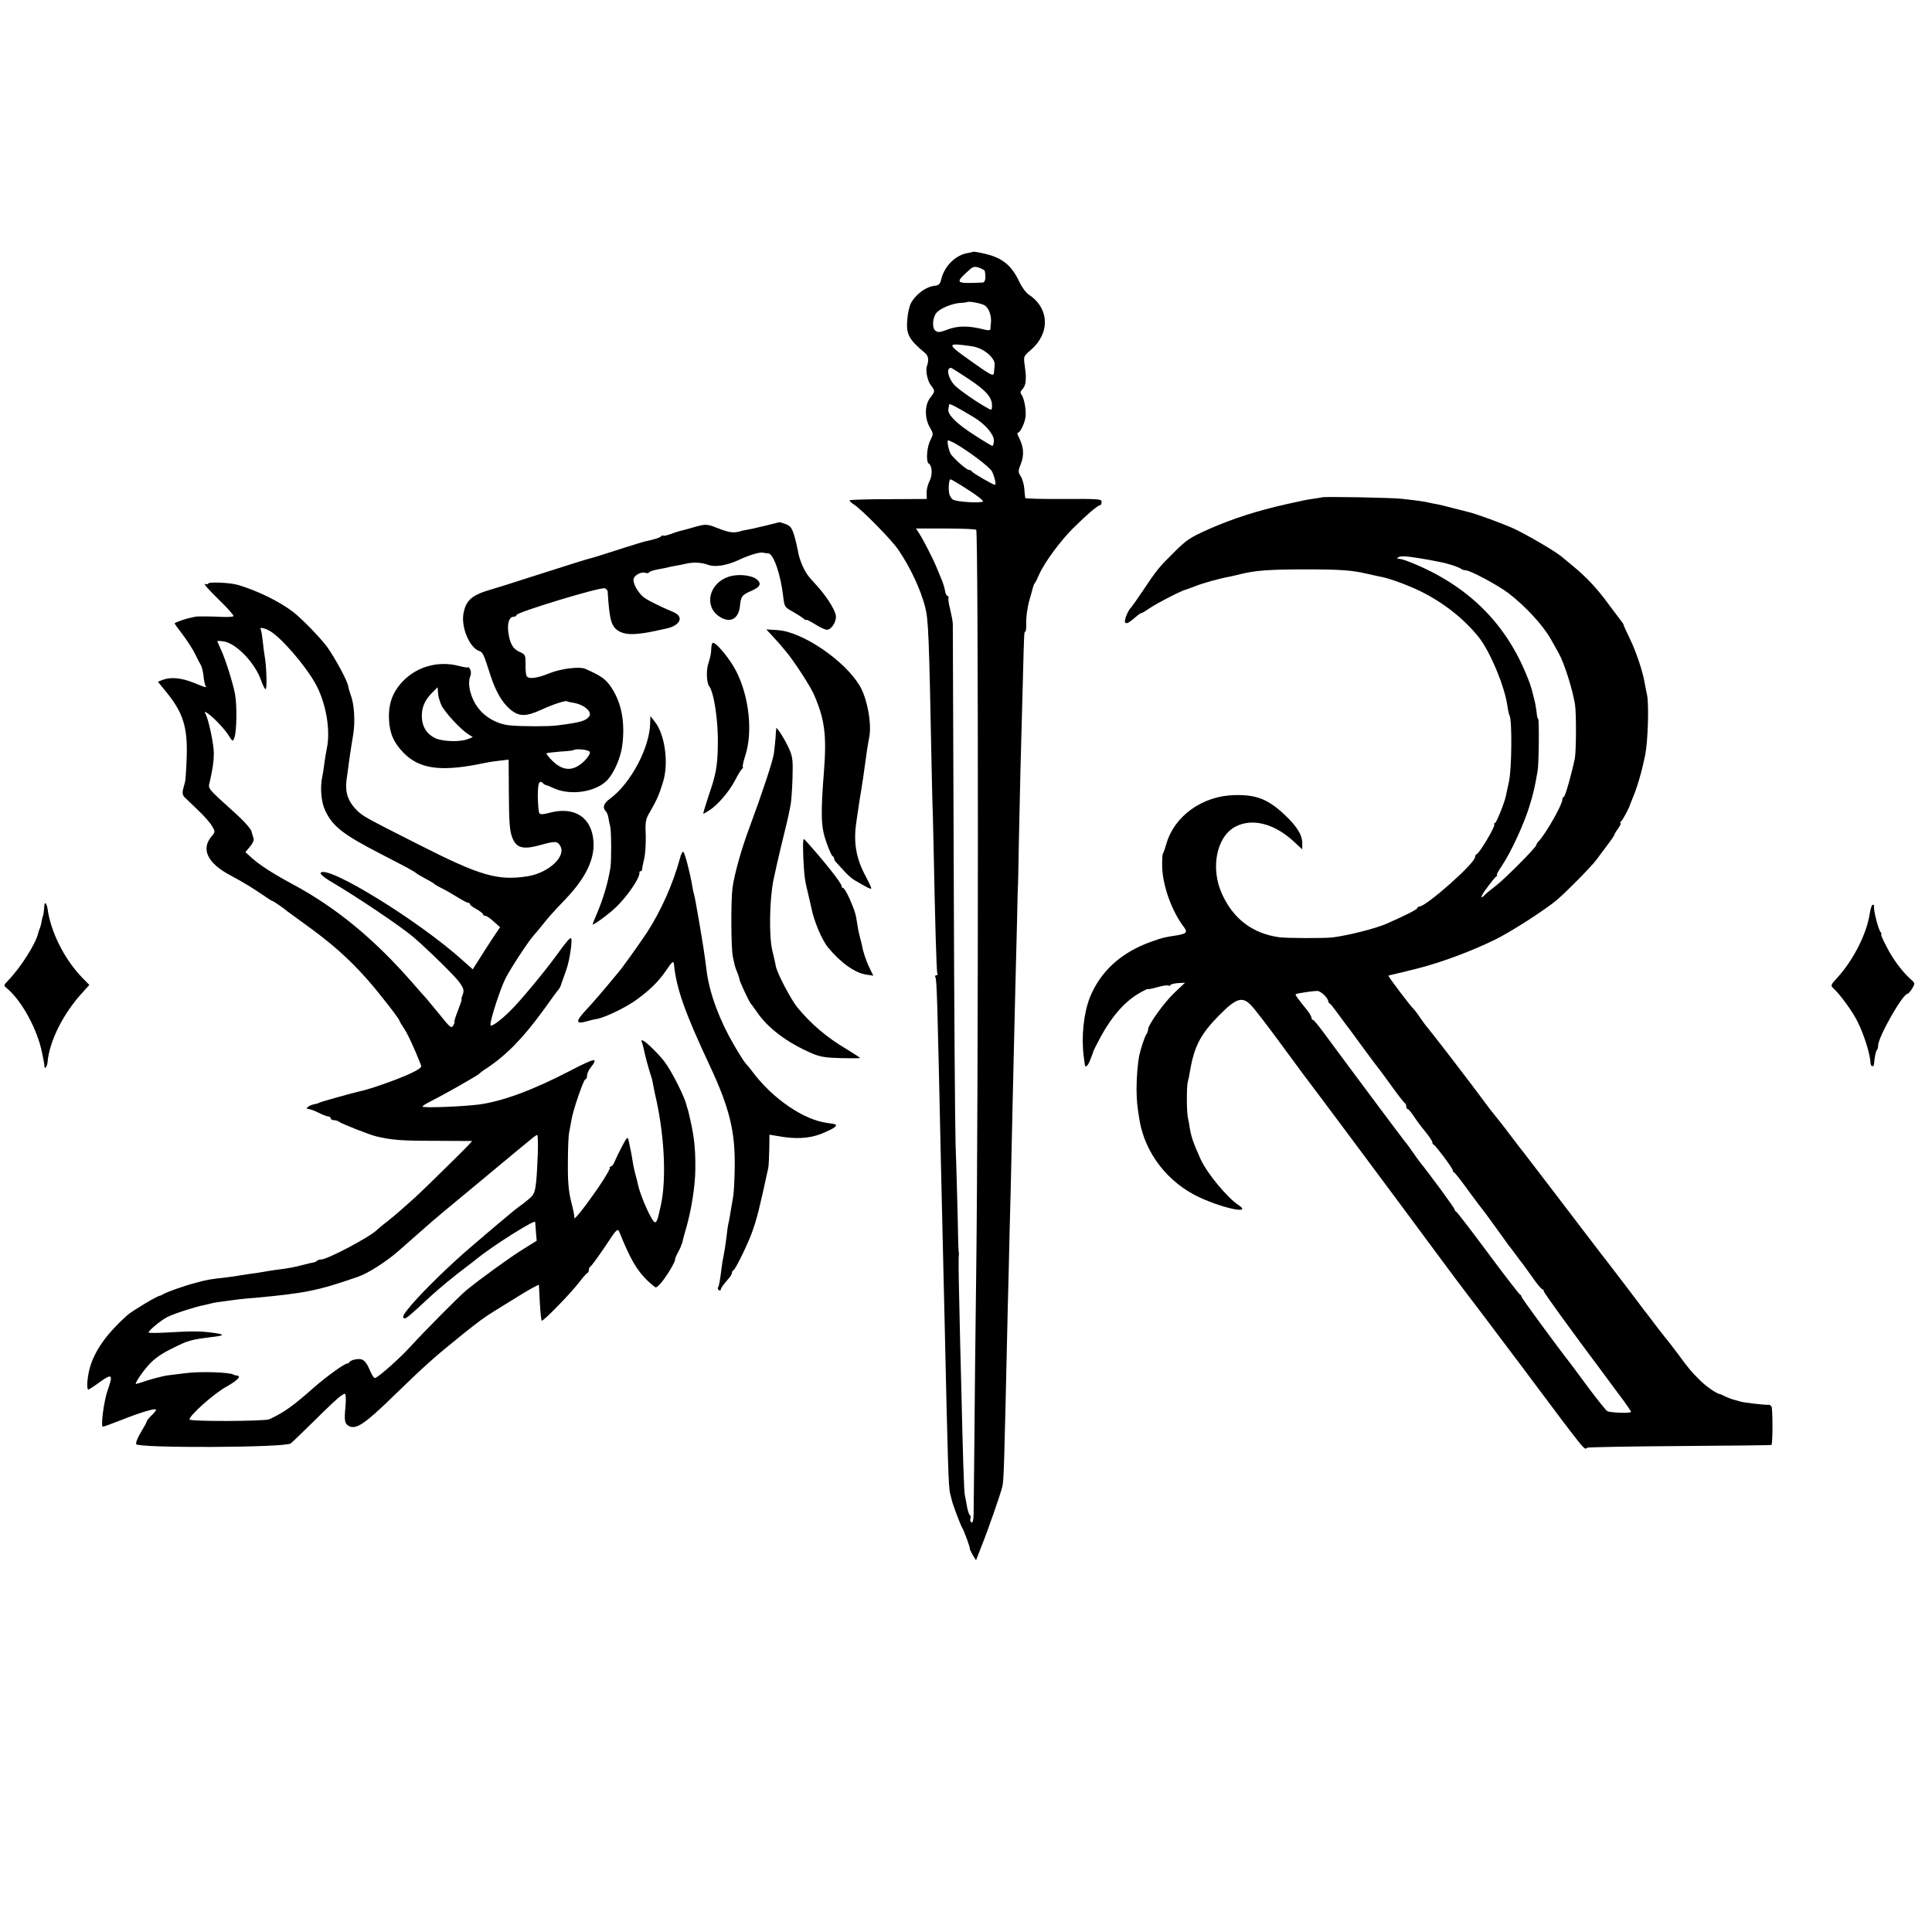
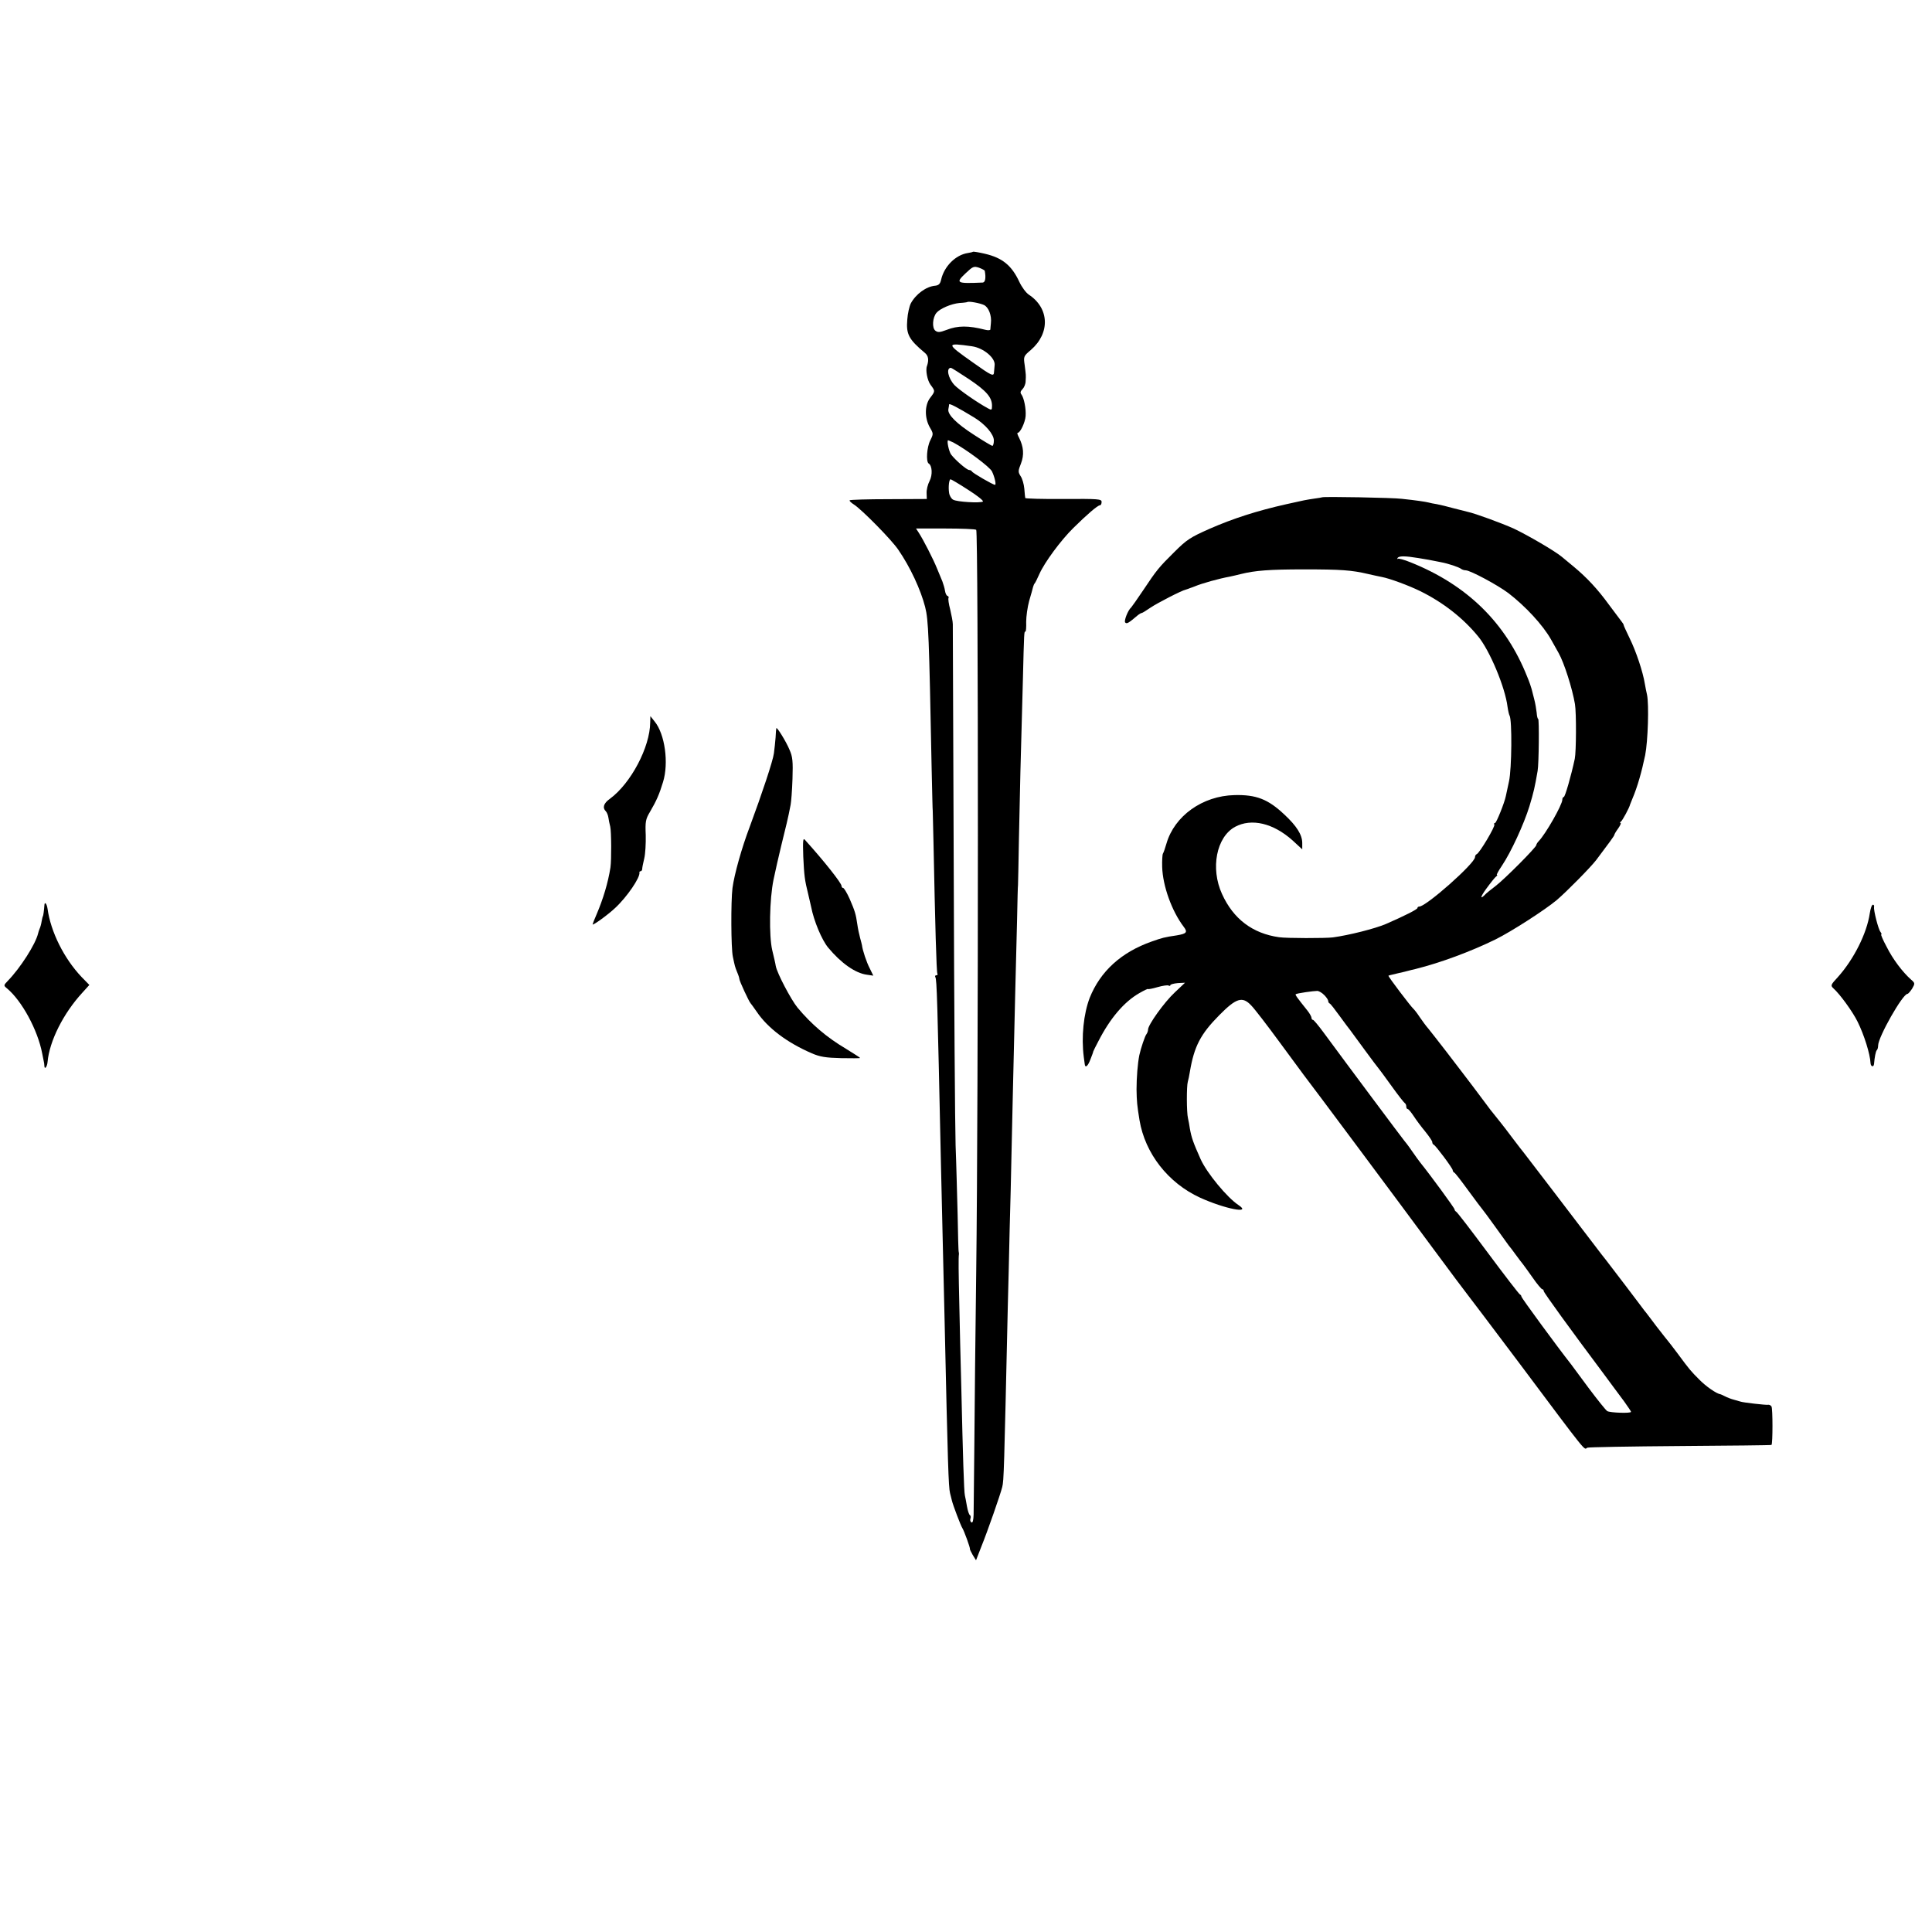
<svg xmlns="http://www.w3.org/2000/svg" version="1.0" width="1040pt" height="1040pt" viewBox="0 0 1040 1040" preserveAspectRatio="xMidYMid meet">
  <g transform="translate(0,1040) scale(0.1,-0.1)" fill="#000000" stroke="none">
    <path d="M5238 9045 c-2 -2 -15 -5 -28 -7 -66 -10 -128 -72 -144 -144 -5 -22 -13 -30 -32 -32 -48 -4 -104 -45 -131 -95 -8 -16 -17 -55 -19 -87 -7 -79 8 -107 94 -179 20 -16 23 -39 12 -71 -9 -22 2 -78 19 -101 26 -35 26 -34 -3 -72 -29 -40 -29 -107 -1 -157 20 -34 20 -36 3 -70 -19 -37 -24 -115 -9 -125 19 -11 22 -61 5 -94 -10 -19 -17 -48 -16 -66 l1 -31 -205 -1 c-112 0 -207 -3 -210 -6 -3 -3 7 -13 23 -23 41 -26 204 -191 239 -244 64 -93 120 -214 144 -307 18 -71 21 -152 35 -868 3 -126 5 -230 6 -230 0 0 2 -76 4 -170 9 -446 16 -699 21 -706 3 -5 0 -9 -6 -9 -6 0 -8 -5 -5 -10 8 -13 11 -117 30 -1000 2 -96 7 -290 10 -430 3 -140 8 -331 10 -425 17 -770 21 -889 29 -922 3 -13 8 -31 10 -40 6 -26 48 -136 56 -148 9 -13 44 -109 41 -113 -1 -1 6 -16 15 -32 l18 -29 28 72 c36 89 103 282 113 322 9 35 10 86 30 970 3 99 7 286 10 415 4 129 8 314 10 410 3 165 9 382 20 865 3 116 7 293 10 395 2 102 4 185 5 185 0 0 3 113 5 250 5 253 9 420 21 845 7 281 7 270 14 270 3 0 5 24 4 53 0 28 7 79 16 112 10 33 19 67 21 75 2 8 6 17 9 20 3 3 14 25 25 50 28 63 115 181 183 248 74 73 131 122 143 122 5 0 9 8 9 18 0 16 -16 17 -205 16 -113 -1 -205 2 -206 5 -1 3 -3 26 -5 50 -2 24 -11 55 -20 68 -14 22 -14 28 2 68 18 47 14 90 -10 138 -8 15 -12 27 -8 27 14 0 40 55 43 90 3 40 -9 99 -23 117 -7 9 -5 17 6 28 9 9 17 28 17 43 2 35 2 29 -5 86 -7 47 -6 49 33 82 105 91 100 225 -11 298 -15 10 -38 41 -51 69 -41 88 -91 129 -185 151 -33 8 -62 12 -64 11z m63 -103 c7 -37 3 -62 -11 -63 -142 -6 -148 -3 -92 50 39 37 44 39 72 30 16 -6 31 -14 31 -17z m-4 -184 c25 -12 42 -57 37 -98 -1 -14 -3 -29 -3 -34 -1 -4 -13 -5 -28 -1 -90 23 -147 23 -208 -1 -37 -14 -47 -14 -60 -4 -19 15 -15 71 6 96 19 23 80 49 124 53 22 1 41 4 42 5 6 6 70 -6 90 -16z m-65 -222 c63 -9 128 -64 122 -103 -1 -7 -2 -22 -3 -34 -1 -28 -10 -24 -117 52 -143 101 -143 105 -2 85z m-16 -177 c94 -63 124 -98 124 -143 0 -24 -2 -25 -22 -14 -59 32 -156 100 -180 125 -35 38 -46 93 -19 93 3 0 47 -28 97 -61z m29 -207 c60 -37 105 -90 105 -123 0 -16 -4 -29 -8 -29 -4 0 -48 26 -97 58 -97 62 -145 111 -140 139 2 10 4 22 4 26 1 7 44 -15 136 -71z m-113 -134 c69 -37 197 -132 208 -156 14 -29 24 -72 16 -72 -10 0 -121 64 -124 72 -2 4 -9 8 -15 8 -13 0 -74 53 -97 83 -12 16 -25 77 -16 77 2 0 14 -6 28 -12z m80 -255 c49 -31 84 -59 79 -63 -15 -9 -139 -2 -160 10 -10 5 -20 22 -22 37 -5 32 0 73 8 73 3 0 46 -25 95 -57z m43 -215 c12 -7 12 -3052 0 -3993 -4 -324 -9 -741 -10 -925 -2 -184 -4 -357 -4 -383 -1 -32 -5 -46 -12 -42 -6 4 -8 13 -5 21 3 7 1 16 -3 18 -5 3 -12 25 -16 48 -4 24 -9 50 -11 58 -5 19 -11 223 -19 570 -4 146 -9 353 -11 460 -4 173 -5 249 -2 269 0 3 0 8 -1 11 -2 3 -4 93 -6 200 -3 107 -7 276 -11 375 -3 99 -8 765 -10 1480 -3 715 -5 1311 -5 1325 0 14 -7 49 -14 79 -8 30 -12 58 -9 62 2 4 0 9 -5 11 -6 1 -12 14 -14 28 -2 14 -9 36 -14 50 -6 14 -19 45 -29 70 -20 50 -74 155 -98 192 l-15 23 157 0 c86 0 162 -3 167 -7z" />
    <path d="M7117 7723 c-1 -1 -20 -4 -42 -7 -46 -7 -53 -8 -150 -30 -160 -36 -287 -77 -415 -133 -103 -46 -121 -57 -190 -126 -82 -81 -94 -96 -166 -204 -32 -48 -62 -90 -65 -93 -17 -14 -40 -73 -32 -81 9 -9 18 -3 70 41 7 5 15 10 18 10 4 0 25 13 48 29 37 25 169 93 190 97 4 1 9 3 12 4 3 1 8 3 13 5 4 1 14 5 22 8 40 17 134 43 190 53 14 3 41 9 60 14 77 19 154 25 340 25 199 0 256 -4 345 -25 28 -6 61 -14 74 -16 42 -8 145 -46 206 -76 124 -61 232 -146 312 -244 62 -75 145 -273 158 -378 3 -21 8 -43 11 -48 14 -23 12 -286 -3 -354 -8 -38 -16 -73 -17 -79 -7 -36 -51 -145 -58 -145 -5 0 -7 -4 -4 -9 6 -9 -80 -154 -95 -159 -5 -2 -9 -9 -9 -16 0 -33 -263 -266 -300 -266 -6 0 -10 -4 -10 -8 0 -7 -69 -42 -170 -86 -59 -25 -197 -60 -285 -72 -39 -5 -251 -5 -290 1 -142 20 -246 98 -307 233 -63 138 -30 306 70 361 89 48 206 20 310 -73 l52 -48 0 34 c0 44 -30 92 -97 154 -87 82 -151 107 -268 104 -172 -4 -323 -112 -366 -261 -7 -24 -15 -48 -19 -54 -3 -5 -5 -38 -4 -72 3 -102 52 -238 116 -322 22 -29 16 -37 -37 -46 -68 -10 -78 -13 -135 -33 -165 -58 -277 -161 -334 -303 -33 -86 -46 -211 -32 -319 2 -14 4 -31 5 -37 2 -25 17 -13 31 25 8 20 15 39 15 42 1 3 13 28 28 56 63 123 138 211 220 258 26 15 47 25 47 22 0 -2 23 2 50 10 28 8 55 12 60 9 6 -3 10 -3 10 2 0 4 18 9 40 11 l39 2 -55 -52 c-57 -53 -144 -175 -144 -200 0 -8 -4 -18 -8 -24 -8 -8 -31 -77 -39 -114 -9 -45 -15 -122 -15 -184 1 -65 3 -86 16 -166 30 -179 154 -338 326 -417 132 -60 282 -90 207 -40 -61 40 -170 172 -204 247 -40 90 -49 115 -58 165 -2 17 -7 41 -10 55 -8 32 -8 174 -1 197 3 10 8 34 11 53 23 138 58 204 159 306 91 92 124 102 171 52 18 -18 87 -108 153 -198 67 -91 125 -169 129 -175 25 -31 545 -729 693 -930 96 -130 180 -242 186 -249 5 -6 133 -175 284 -376 374 -500 346 -464 364 -453 5 3 229 7 499 9 269 2 491 4 493 6 7 7 7 195 0 207 -4 6 -13 11 -19 9 -10 -2 -133 12 -147 17 -3 1 -18 5 -35 10 -16 4 -39 13 -50 19 -11 5 -22 11 -25 11 -20 3 -77 42 -112 78 -47 47 -53 54 -118 142 -25 33 -47 62 -50 65 -3 3 -31 39 -63 80 -31 41 -60 80 -65 85 -4 6 -50 66 -102 135 -52 68 -100 131 -107 140 -7 8 -33 42 -58 75 -25 33 -54 71 -65 85 -11 14 -85 111 -164 215 -80 105 -149 195 -154 201 -5 6 -31 39 -58 75 -26 35 -59 78 -73 95 -14 18 -36 45 -48 60 -59 80 -143 190 -150 199 -5 6 -44 57 -88 115 -44 57 -88 113 -97 124 -10 11 -30 38 -45 60 -15 23 -31 43 -35 46 -12 10 -137 174 -134 178 2 1 12 4 22 6 11 3 39 9 64 15 25 7 52 13 60 15 136 34 297 94 430 159 87 43 268 160 330 212 54 46 182 176 212 215 71 94 98 131 98 136 0 3 9 19 21 35 11 16 17 29 12 29 -4 0 -3 4 3 8 8 6 45 74 49 92 1 3 6 16 12 30 27 63 50 144 69 235 15 76 21 273 10 325 -3 14 -9 41 -12 60 -10 63 -47 174 -81 243 -18 37 -33 70 -33 73 0 3 -4 10 -10 17 -5 7 -36 48 -69 92 -61 84 -119 146 -190 205 -23 19 -52 43 -64 53 -37 31 -183 116 -259 152 -65 29 -206 81 -248 90 -8 2 -42 11 -75 19 -33 9 -73 19 -90 22 -16 2 -37 7 -45 9 -16 4 -67 12 -145 20 -44 6 -424 13 -428 8z m518 -327 c42 -7 68 -11 120 -22 43 -8 98 -27 110 -36 5 -4 16 -8 25 -8 24 0 170 -78 230 -123 91 -70 185 -171 229 -249 12 -21 30 -54 41 -73 30 -53 74 -192 88 -275 8 -47 7 -257 -1 -295 -19 -89 -52 -205 -59 -205 -4 0 -8 -7 -8 -15 0 -27 -90 -185 -127 -223 -7 -7 -13 -17 -13 -21 0 -12 -171 -184 -220 -221 -25 -19 -47 -37 -50 -40 -34 -36 -34 -22 0 25 24 33 48 63 54 67 6 4 8 8 4 8 -4 0 8 22 27 50 49 73 118 223 148 320 23 76 29 103 44 190 7 38 9 280 3 280 -3 0 -7 15 -8 33 -2 17 -7 50 -13 72 -6 22 -12 47 -14 55 -2 8 -12 39 -24 67 -115 290 -323 494 -628 616 -34 14 -65 22 -69 19 -4 -4 -4 -2 -1 4 7 12 39 12 112 0z m-506 -2353 c12 -12 21 -26 21 -32 0 -5 3 -11 8 -13 4 -1 28 -32 54 -68 26 -36 51 -69 56 -75 4 -5 39 -53 77 -105 38 -52 72 -97 75 -100 3 -3 34 -45 70 -95 35 -49 68 -91 72 -93 4 -2 8 -10 8 -18 0 -8 3 -14 8 -14 4 0 18 -17 32 -38 13 -20 41 -58 62 -83 21 -26 38 -51 38 -57 0 -6 3 -12 8 -14 11 -5 102 -127 102 -137 0 -5 4 -11 8 -13 5 -1 39 -46 77 -98 38 -52 72 -97 75 -100 3 -3 34 -45 70 -95 35 -49 68 -94 72 -100 5 -5 22 -28 38 -50 16 -22 33 -44 38 -50 4 -5 28 -38 52 -72 24 -35 48 -63 52 -63 4 0 8 -4 8 -10 0 -8 148 -212 324 -447 17 -23 40 -54 51 -69 11 -15 37 -50 58 -78 20 -28 37 -53 37 -56 0 -9 -113 -5 -128 4 -7 4 -52 60 -100 124 -48 65 -90 122 -94 127 -78 99 -268 359 -268 365 0 5 -4 10 -8 12 -5 2 -82 102 -172 223 -90 121 -167 222 -172 223 -4 2 -8 8 -8 12 0 7 -132 187 -183 250 -7 8 -28 38 -47 65 -19 28 -38 52 -41 55 -5 5 -315 420 -434 582 -28 38 -53 68 -57 68 -5 0 -8 5 -8 11 0 6 -10 24 -22 39 -55 69 -67 85 -63 88 4 5 96 18 117 18 9 -1 26 -11 37 -23z" />
-     <path d="M4115 7569 c-44 -11 -91 -21 -105 -23 -14 -2 -25 -5 -25 -6 0 -1 -11 -3 -25 -5 -23 -3 -52 4 -105 25 -46 19 -59 19 -109 5 -30 -9 -62 -17 -72 -20 -11 -2 -38 -10 -61 -19 -24 -8 -43 -13 -43 -9 0 3 -6 1 -12 -5 -11 -8 -32 -15 -88 -27 -11 -2 -188 -58 -230 -72 -25 -8 -52 -16 -60 -18 -18 -4 -101 -30 -320 -100 -91 -30 -188 -60 -216 -68 -104 -30 -136 -58 -149 -129 -14 -75 33 -186 86 -203 18 -6 24 -19 59 -130 29 -89 63 -147 108 -185 47 -38 83 -38 165 -1 62 29 133 52 139 46 2 -2 17 -5 34 -8 57 -9 103 -48 86 -73 -18 -25 -48 -33 -172 -49 -43 -6 -188 -6 -252 0 -67 5 -135 42 -174 94 -40 52 -59 126 -43 169 6 14 5 30 -1 40 -5 9 -10 14 -10 10 0 -3 -22 0 -49 7 -117 31 -238 -6 -315 -96 -46 -54 -66 -115 -62 -192 3 -74 26 -126 78 -179 83 -85 193 -102 398 -63 57 12 69 14 118 20 l50 6 1 -163 c1 -177 4 -219 19 -258 22 -56 59 -65 154 -38 76 21 89 21 104 -6 33 -56 -63 -145 -176 -163 -161 -25 -254 2 -585 170 -293 148 -303 154 -336 187 -45 45 -62 95 -54 158 13 100 19 143 36 246 12 70 6 167 -13 214 -5 15 -12 37 -14 50 -6 31 -68 145 -111 207 -37 50 -135 152 -184 190 -72 56 -192 115 -297 146 -42 13 -162 18 -162 7 0 -4 -8 -5 -17 -1 -10 3 22 -33 71 -81 49 -47 86 -89 83 -93 -4 -3 -28 -5 -54 -4 -58 3 -146 4 -153 1 -3 -1 -13 -3 -22 -5 -28 -5 -88 -26 -88 -31 0 -2 20 -30 44 -61 24 -32 54 -78 66 -103 12 -25 27 -54 33 -64 5 -11 11 -37 13 -59 2 -22 7 -43 10 -48 7 -13 5 -12 -64 16 -65 26 -123 32 -167 15 l-25 -10 45 -55 c91 -112 115 -189 110 -350 -2 -60 -6 -119 -8 -130 -3 -11 -8 -32 -12 -46 -4 -17 -1 -31 8 -40 8 -8 41 -39 73 -70 33 -31 67 -70 76 -87 17 -28 17 -30 -2 -53 -60 -69 -24 -146 102 -212 74 -40 118 -67 172 -104 26 -18 49 -33 52 -33 5 0 59 -37 80 -55 7 -5 47 -35 89 -65 144 -103 239 -186 340 -300 60 -67 175 -215 175 -224 0 -3 11 -21 24 -41 20 -28 61 -118 93 -201 4 -10 -15 -23 -63 -45 -67 -31 -215 -83 -265 -93 -41 -9 -212 -57 -221 -62 -4 -3 -18 -7 -30 -9 -27 -6 -49 -25 -27 -25 8 0 32 -9 54 -20 22 -11 45 -20 52 -20 7 0 13 -4 13 -10 0 -5 8 -10 18 -10 10 0 22 -4 28 -9 10 -9 164 -70 199 -78 85 -20 134 -24 314 -24 l203 -1 -23 -25 c-31 -33 -235 -233 -275 -270 -83 -75 -113 -101 -159 -138 -28 -21 -52 -42 -55 -45 -34 -36 -267 -160 -302 -160 -8 0 -18 -3 -22 -7 -3 -4 -12 -8 -19 -9 -7 -1 -30 -6 -52 -12 -48 -13 -84 -20 -145 -27 -25 -3 -58 -9 -75 -12 -16 -3 -43 -7 -60 -9 -16 -2 -41 -6 -54 -8 -13 -3 -49 -8 -80 -12 -91 -10 -103 -12 -166 -29 -62 -16 -161 -51 -179 -63 -6 -4 -13 -7 -16 -7 -14 -1 -149 -82 -174 -104 -104 -93 -165 -176 -196 -263 -19 -53 -27 -138 -14 -138 3 0 31 18 62 41 66 47 72 41 41 -46 -20 -58 -38 -195 -25 -195 4 0 48 16 99 36 105 42 187 66 187 55 0 -4 -11 -18 -25 -31 -14 -13 -25 -27 -25 -31 0 -4 -14 -30 -31 -58 -17 -28 -29 -57 -26 -65 9 -22 803 -19 832 4 10 8 70 66 132 127 62 62 124 120 138 129 24 16 25 16 26 -7 1 -13 0 -35 -1 -49 -8 -77 -5 -94 19 -107 39 -19 86 13 238 161 173 168 226 215 368 329 88 71 122 96 174 128 14 9 74 46 134 83 59 36 107 63 108 59 0 -5 3 -48 5 -98 3 -49 7 -91 10 -94 6 -7 146 136 200 204 21 28 42 52 47 53 4 2 7 10 7 17 0 7 4 15 8 17 5 2 40 50 78 106 63 96 69 102 78 80 60 -148 94 -207 154 -264 20 -19 39 -34 42 -34 12 0 48 45 79 97 17 29 28 53 25 53 -2 0 3 15 13 33 9 17 18 35 19 40 1 4 2 8 4 10 1 1 3 9 5 17 1 8 10 40 19 70 28 99 48 223 49 315 1 121 -6 183 -39 318 -1 4 -3 9 -4 12 -1 3 -3 8 -4 13 -8 43 -79 184 -119 237 -35 46 -107 115 -120 115 -4 0 -6 -4 -3 -8 3 -5 7 -19 10 -33 5 -29 32 -128 40 -149 3 -8 8 -26 10 -40 3 -14 7 -36 10 -50 3 -14 8 -36 11 -50 43 -201 52 -426 22 -560 -2 -8 -7 -32 -12 -52 -4 -21 -12 -38 -19 -38 -15 0 -77 137 -91 200 -1 8 -8 34 -14 56 -6 23 -13 54 -15 70 -5 34 -14 79 -22 114 -5 23 -8 21 -35 -30 -16 -30 -34 -67 -40 -82 -6 -16 -16 -28 -22 -28 -6 0 -8 -3 -4 -6 3 -4 -25 -52 -63 -108 -70 -101 -132 -180 -128 -161 1 6 -6 44 -17 85 -14 56 -19 109 -18 210 0 74 3 149 7 165 3 17 9 46 12 65 8 53 66 220 75 220 5 0 9 8 9 19 0 10 8 29 18 42 46 59 30 57 -111 -16 -200 -104 -366 -165 -492 -181 -90 -11 -293 -19 -301 -11 -2 2 17 15 43 28 67 33 257 141 263 149 3 4 21 18 42 31 106 71 194 162 300 307 42 59 81 112 86 117 5 6 11 19 14 30 4 11 16 45 27 76 18 51 35 169 24 169 -8 0 -27 -23 -83 -100 -62 -85 -190 -239 -238 -286 -57 -58 -112 -97 -112 -81 0 32 52 191 81 250 28 55 125 203 153 233 6 7 27 31 46 55 35 44 49 60 126 141 106 111 154 211 149 304 -7 132 -100 195 -236 159 -36 -10 -51 -10 -56 -2 -4 6 -7 47 -8 89 0 74 7 92 29 71 4 -5 11 -8 14 -9 4 0 24 -8 45 -18 93 -41 232 -18 290 49 35 40 67 116 76 177 17 126 -2 231 -56 314 -31 48 -55 65 -143 104 -31 13 -130 1 -192 -24 -68 -28 -113 -33 -123 -15 -4 6 -7 34 -6 63 0 50 -1 53 -32 67 -37 16 -53 46 -61 108 -6 48 6 81 29 81 8 0 15 4 15 9 0 15 454 153 476 144 8 -3 14 -10 15 -17 10 -161 20 -194 69 -218 36 -17 90 -15 190 6 14 3 38 9 55 12 79 17 99 65 38 90 -70 29 -148 68 -163 83 -28 26 -50 66 -50 89 0 24 41 47 66 38 8 -3 16 -1 18 3 3 5 25 12 48 16 24 4 50 10 58 12 8 2 26 6 40 8 14 2 36 7 50 10 41 10 86 8 123 -6 37 -13 99 -3 162 26 55 26 113 44 132 40 10 -2 23 -4 29 -4 28 -2 66 -112 80 -232 6 -53 8 -58 47 -79 23 -13 50 -30 60 -38 9 -8 17 -12 17 -9 0 4 21 -7 47 -23 26 -17 55 -30 64 -30 23 0 49 38 49 71 0 27 -43 98 -92 154 -15 17 -37 41 -49 55 -29 33 -57 97 -64 146 -4 21 -13 60 -21 86 -12 37 -21 49 -46 57 -17 6 -31 11 -32 10 -1 0 -37 -9 -81 -20z m-2667 -563 c59 -30 193 -184 250 -286 56 -101 83 -250 61 -350 -4 -19 -10 -55 -13 -80 -3 -25 -8 -56 -11 -70 -13 -59 -6 -138 15 -182 40 -86 96 -130 300 -235 142 -73 182 -95 190 -103 3 -3 15 -11 28 -17 12 -7 32 -19 45 -25 12 -7 24 -15 27 -18 3 -3 19 -12 35 -20 17 -8 54 -29 83 -47 29 -18 57 -33 62 -33 6 0 10 -3 10 -8 0 -4 16 -16 35 -26 19 -11 35 -23 35 -28 0 -4 6 -8 13 -8 6 0 27 -14 45 -31 l34 -30 -45 -67 c-24 -37 -57 -88 -73 -114 l-29 -46 -52 46 c-234 213 -737 522 -767 473 -4 -5 17 -23 46 -41 149 -87 390 -250 454 -305 78 -67 228 -214 248 -244 22 -32 25 -42 17 -65 -6 -14 -9 -26 -6 -26 2 0 -7 -27 -20 -60 -13 -33 -21 -60 -19 -60 3 0 0 -9 -6 -20 -10 -18 -17 -12 -77 63 -37 45 -69 84 -72 87 -4 3 -35 39 -71 80 -208 238 -414 407 -648 532 -102 55 -175 102 -217 140 l-34 31 25 30 c14 16 23 36 19 44 -3 8 -8 25 -11 37 -3 13 -37 52 -75 87 -172 156 -159 140 -149 184 16 72 21 109 21 150 1 44 -28 179 -43 209 -8 14 -7 17 4 10 31 -19 92 -82 116 -119 25 -39 25 -39 34 -15 12 31 14 171 4 229 -10 58 -53 195 -77 245 -10 22 -19 42 -19 44 0 3 16 2 35 -1 68 -11 169 -117 201 -211 9 -25 19 -46 24 -46 8 0 5 122 -5 176 -3 17 -8 56 -11 85 -3 30 -8 57 -11 62 -7 11 16 8 45 -7z m910 -336 c0 -16 9 -46 18 -66 19 -39 101 -128 144 -156 l25 -16 -28 -11 c-42 -16 -134 -13 -173 5 -45 21 -70 59 -73 109 -3 52 13 92 52 133 17 17 32 32 32 32 1 0 2 -13 3 -30z m817 -318 c3 -8 -10 -29 -28 -47 -59 -59 -116 -58 -175 1 -19 19 -33 37 -30 39 2 2 34 6 72 9 37 2 69 6 71 7 11 11 85 4 90 -9z m-280 -2160 c-8 -196 -12 -215 -43 -242 -16 -14 -41 -34 -56 -44 -15 -11 -37 -28 -49 -39 -12 -10 -42 -35 -66 -55 -24 -21 -53 -45 -65 -55 -11 -10 -43 -37 -70 -60 -118 -100 -261 -239 -333 -323 -42 -50 -51 -66 -36 -71 8 -3 37 22 143 121 45 41 126 108 190 156 18 14 45 34 59 46 89 71 310 211 312 196 0 -4 2 -28 4 -54 l4 -47 -77 -48 c-68 -42 -233 -162 -301 -218 -40 -33 -232 -227 -299 -301 -57 -63 -170 -164 -193 -172 -5 -2 -16 14 -25 35 -24 58 -40 72 -77 66 -18 -3 -33 -9 -35 -14 -2 -5 -8 -9 -13 -9 -15 0 -109 -68 -177 -127 -115 -102 -163 -136 -242 -173 -25 -11 -430 -13 -430 -1 0 22 131 139 198 176 65 37 84 58 54 61 -7 1 -13 2 -14 4 -17 13 -183 19 -261 8 -34 -4 -78 -10 -97 -12 -19 -3 -64 -14 -100 -25 -36 -12 -66 -21 -68 -21 -9 0 33 64 69 103 28 32 68 60 123 87 92 46 98 48 235 65 52 7 48 13 -16 21 -66 9 -109 9 -245 1 -54 -3 -98 -3 -98 0 0 11 64 64 100 83 35 18 152 56 196 64 13 3 32 7 42 10 15 4 36 7 142 21 14 2 57 6 95 9 271 25 335 38 552 113 53 18 149 79 217 138 23 21 171 150 182 160 17 15 44 38 264 220 297 247 294 245 302 245 3 0 5 -44 3 -98z" />
-     <path d="M3921 7295 c-104 -35 -133 -157 -50 -213 57 -39 104 -16 112 54 5 54 11 62 63 84 46 20 55 39 28 61 -29 24 -104 31 -153 14z" />
-     <path d="M4160 6974 c35 -38 39 -42 74 -85 42 -50 130 -186 148 -229 57 -131 68 -215 54 -405 -19 -239 -17 -305 11 -385 14 -41 30 -76 34 -78 5 -2 9 -8 9 -14 0 -5 6 -15 13 -22 6 -7 26 -28 43 -47 17 -19 41 -40 54 -47 69 -41 90 -51 90 -44 0 5 -13 33 -29 63 -53 98 -68 184 -51 296 17 117 20 136 25 163 6 38 16 101 20 135 8 63 17 121 24 156 15 70 -11 212 -52 279 -83 137 -308 289 -440 298 l-62 4 35 -38z" />
-     <path d="M3829 6913 c-1 -30 -3 -43 -17 -88 -11 -36 -8 -101 5 -118 27 -34 51 -197 47 -326 -2 -108 -11 -153 -49 -263 -18 -54 -31 -98 -29 -98 3 0 17 8 32 18 46 29 107 101 138 160 16 32 34 60 39 64 6 4 7 8 4 8 -4 0 2 28 13 63 41 127 21 315 -48 452 -32 64 -106 155 -126 155 -4 0 -8 -12 -9 -27z" />
    <path d="M3500 6511 c-1 -133 -104 -328 -217 -411 -34 -24 -41 -48 -22 -67 6 -6 12 -21 14 -34 2 -13 6 -35 10 -49 6 -27 7 -178 1 -220 -13 -82 -39 -169 -75 -253 -12 -27 -21 -51 -21 -53 0 -8 83 52 121 88 64 59 136 165 131 191 -1 4 2 7 6 7 5 0 9 6 9 13 0 6 5 32 11 56 6 25 9 81 8 125 -3 73 -1 86 23 126 35 60 50 94 70 160 32 103 10 259 -45 326 l-23 29 -1 -34z" />
    <path d="M4179 6480 c-1 -3 -3 -25 -4 -50 -2 -25 -6 -63 -9 -85 -5 -40 -64 -217 -130 -395 -44 -116 -83 -256 -93 -330 -9 -71 -8 -325 2 -370 11 -52 11 -53 23 -83 7 -16 12 -32 12 -37 0 -10 52 -122 60 -130 3 -3 18 -24 34 -47 59 -87 162 -165 296 -223 44 -19 75 -24 158 -26 56 -1 102 -1 102 1 0 2 -35 24 -77 50 -103 61 -186 132 -260 221 -35 43 -110 185 -117 224 -2 14 -11 52 -19 85 -18 78 -15 273 7 380 9 44 28 127 42 185 30 123 34 138 40 168 2 12 7 34 10 50 3 15 8 77 10 139 3 95 1 119 -16 157 -18 44 -69 126 -71 116z" />
    <path d="M4324 5789 c5 -102 7 -124 27 -204 5 -22 12 -51 15 -65 15 -78 58 -180 92 -221 69 -83 146 -138 209 -146 l34 -5 -19 39 c-17 32 -39 98 -42 125 -1 4 -5 22 -10 39 -5 18 -12 51 -15 73 -8 56 -13 72 -42 139 -14 31 -30 57 -34 57 -5 0 -9 5 -9 11 0 15 -93 133 -197 248 -10 12 -12 -3 -9 -90z" />
-     <path d="M3660 5779 c-36 -134 -102 -283 -177 -398 -42 -63 -129 -186 -155 -216 -85 -103 -140 -167 -180 -209 -49 -54 -48 -70 6 -55 17 5 44 12 59 14 45 8 154 61 210 101 75 54 122 100 164 162 33 48 38 52 41 31 13 -131 58 -258 192 -544 107 -229 138 -355 135 -550 -1 -71 -5 -143 -9 -160 -3 -16 -8 -48 -12 -70 -3 -22 -8 -48 -10 -58 -3 -10 -7 -32 -9 -50 -4 -38 -13 -103 -20 -137 -3 -14 -8 -41 -10 -60 -10 -79 -14 -100 -19 -109 -4 -5 -2 -12 4 -16 5 -3 10 -2 10 3 0 8 11 23 50 69 5 7 10 16 10 22 0 5 4 11 8 13 10 3 76 138 99 201 28 78 41 130 89 352 2 11 4 55 5 99 l1 78 42 -7 c97 -18 167 -14 233 10 35 14 70 31 78 39 12 12 7 15 -41 21 -127 16 -294 130 -402 274 -15 20 -33 42 -40 49 -7 8 -34 50 -60 95 -77 131 -131 275 -147 392 -15 116 -19 141 -46 299 -11 66 -22 122 -24 125 -1 3 -6 23 -9 44 -10 61 -38 171 -47 181 -4 5 -13 -11 -19 -35z" />
    <path d="M239 5527 c-2 -28 -6 -57 -8 -59 -2 -2 -4 -14 -7 -28 -2 -14 -7 -32 -11 -40 -3 -8 -7 -19 -8 -25 -14 -58 -95 -185 -163 -255 -23 -24 -23 -25 -5 -40 80 -66 166 -224 190 -350 3 -14 6 -32 8 -40 2 -8 4 -21 4 -29 1 -21 15 -3 17 22 10 113 85 262 187 373 l38 42 -42 43 c-94 99 -166 243 -183 367 -4 28 -16 41 -17 19z" />
    <path d="M10065 5483 c-16 -108 -86 -247 -172 -343 -38 -41 -40 -45 -24 -60 35 -31 104 -126 130 -179 36 -72 68 -176 70 -223 1 -20 17 -25 19 -5 3 36 9 68 15 74 4 3 7 15 7 25 0 45 132 278 158 278 4 0 15 13 25 28 16 28 16 30 -6 49 -46 41 -98 110 -131 176 -20 37 -33 67 -29 67 3 0 1 6 -4 13 -12 14 -38 117 -35 135 2 6 -1 12 -6 12 -6 0 -13 -21 -17 -47z" />
  </g>
</svg>